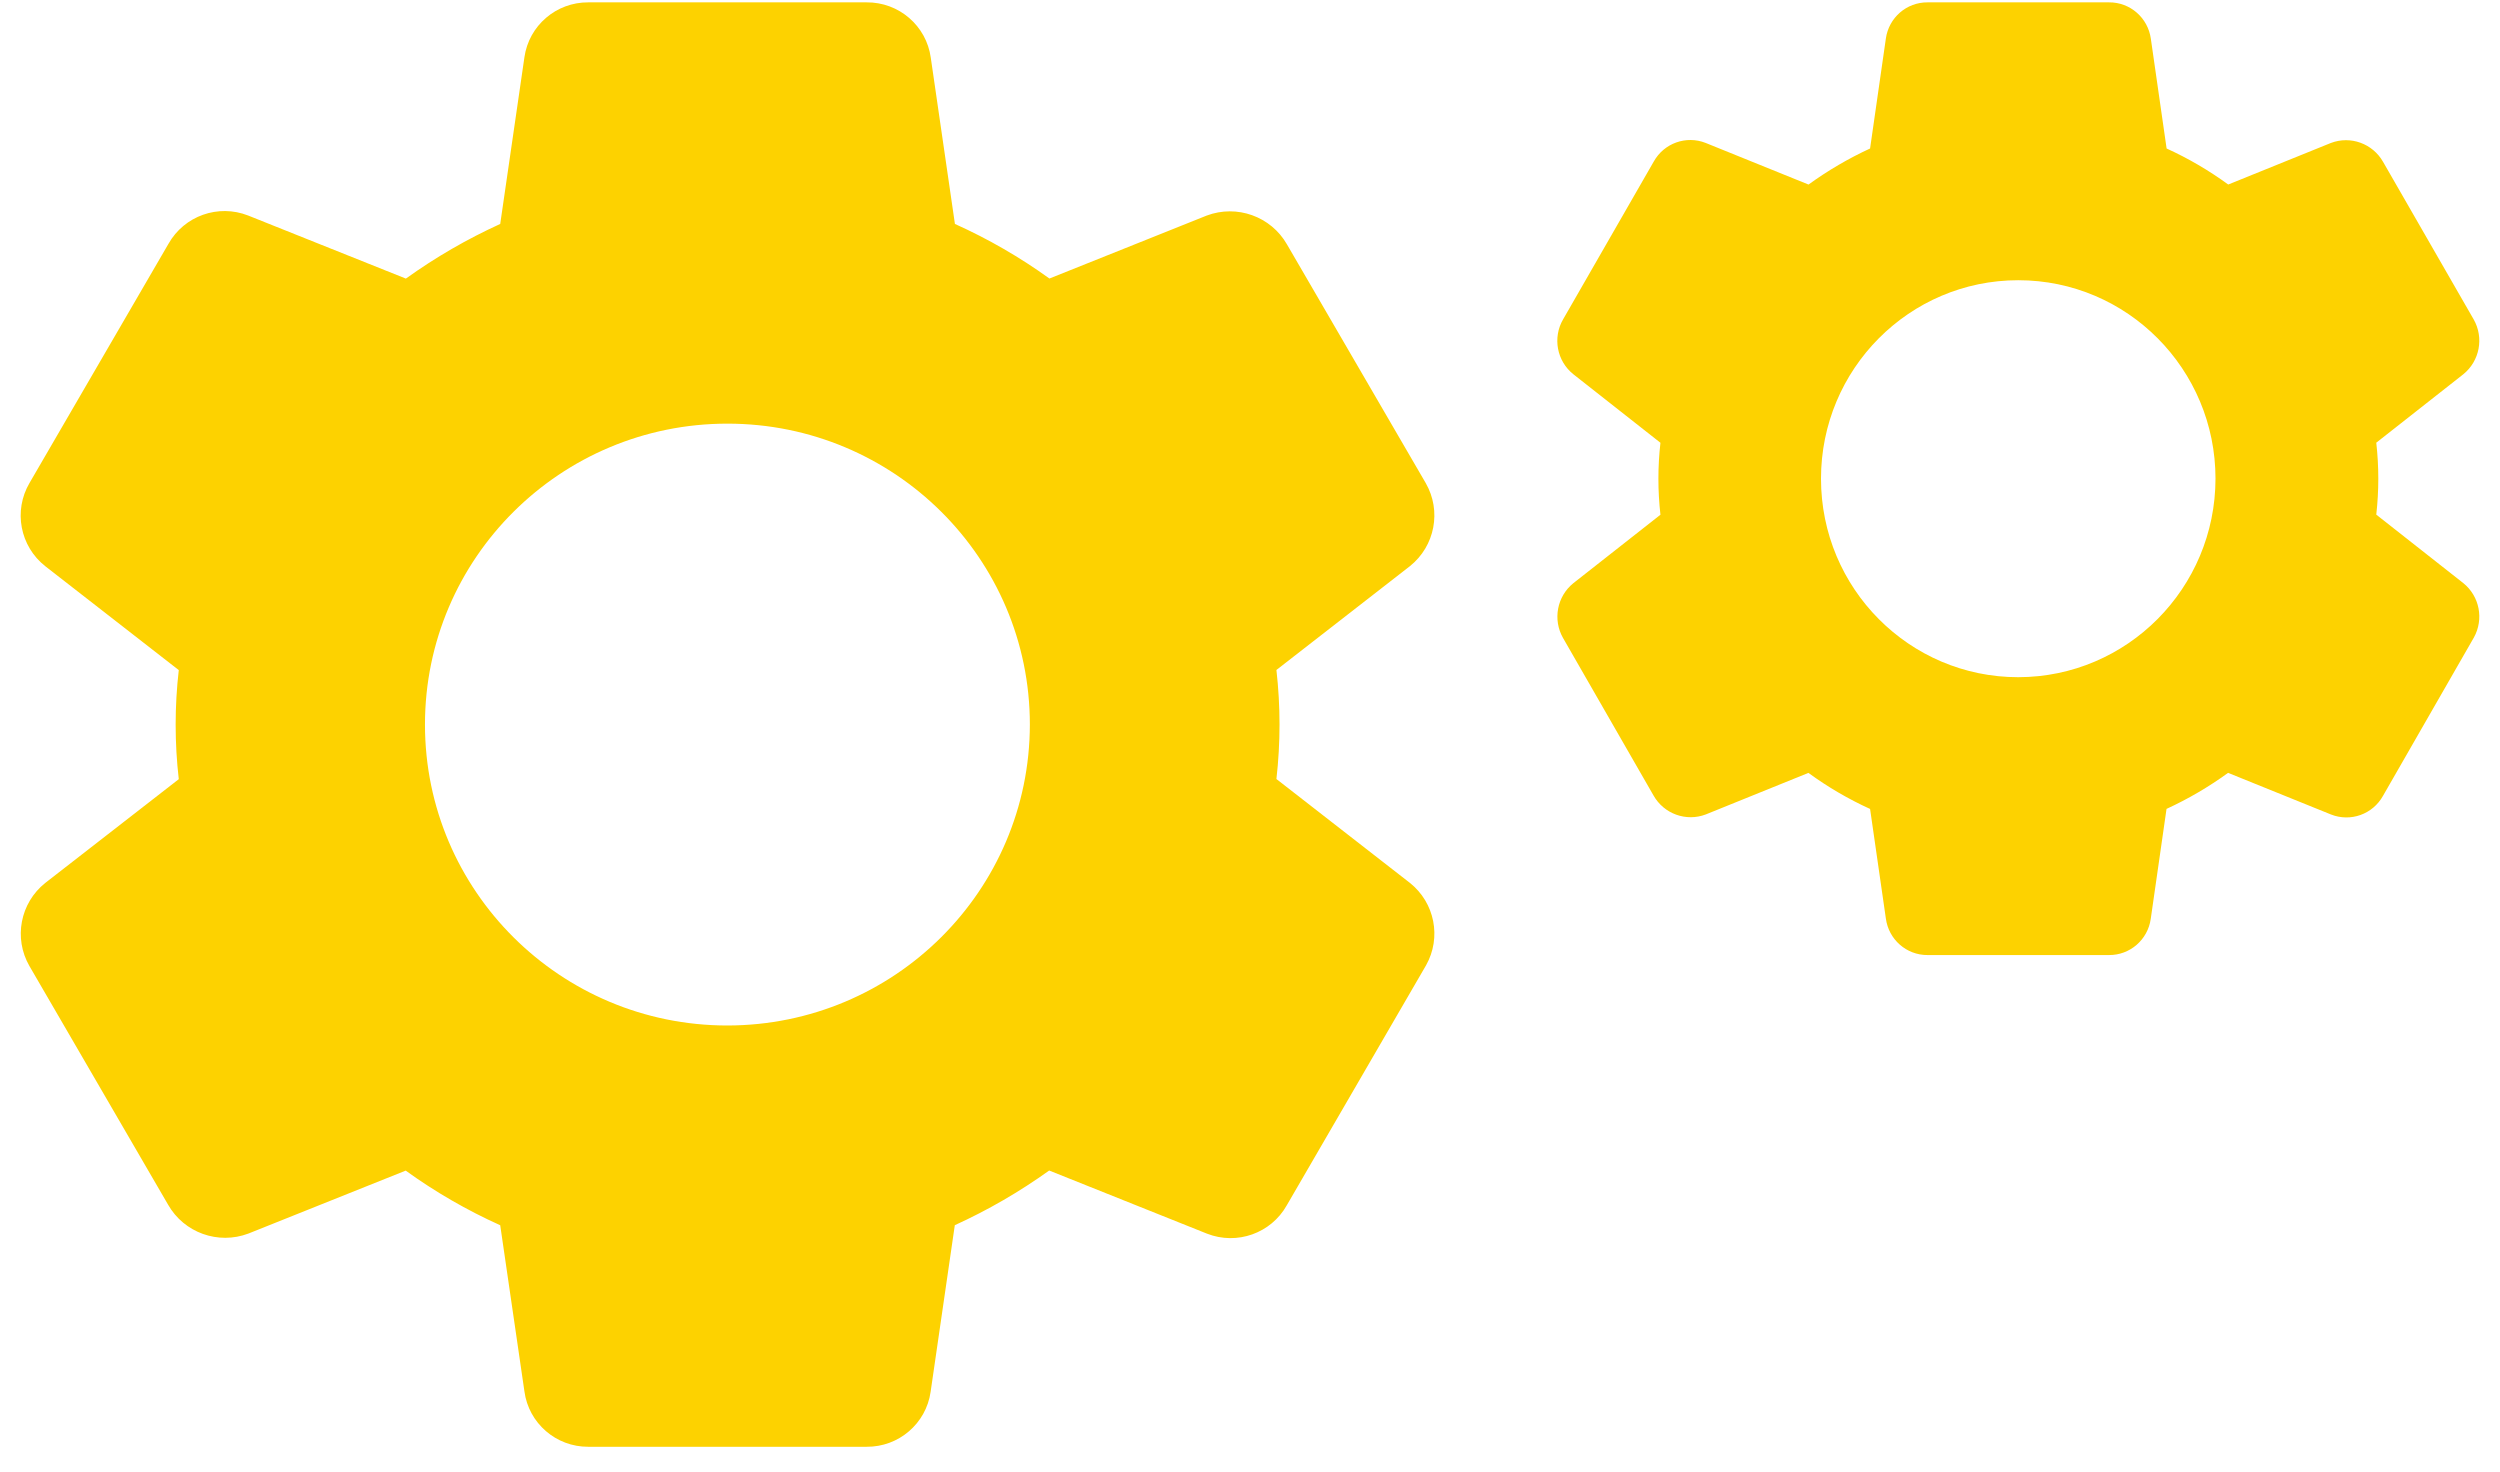
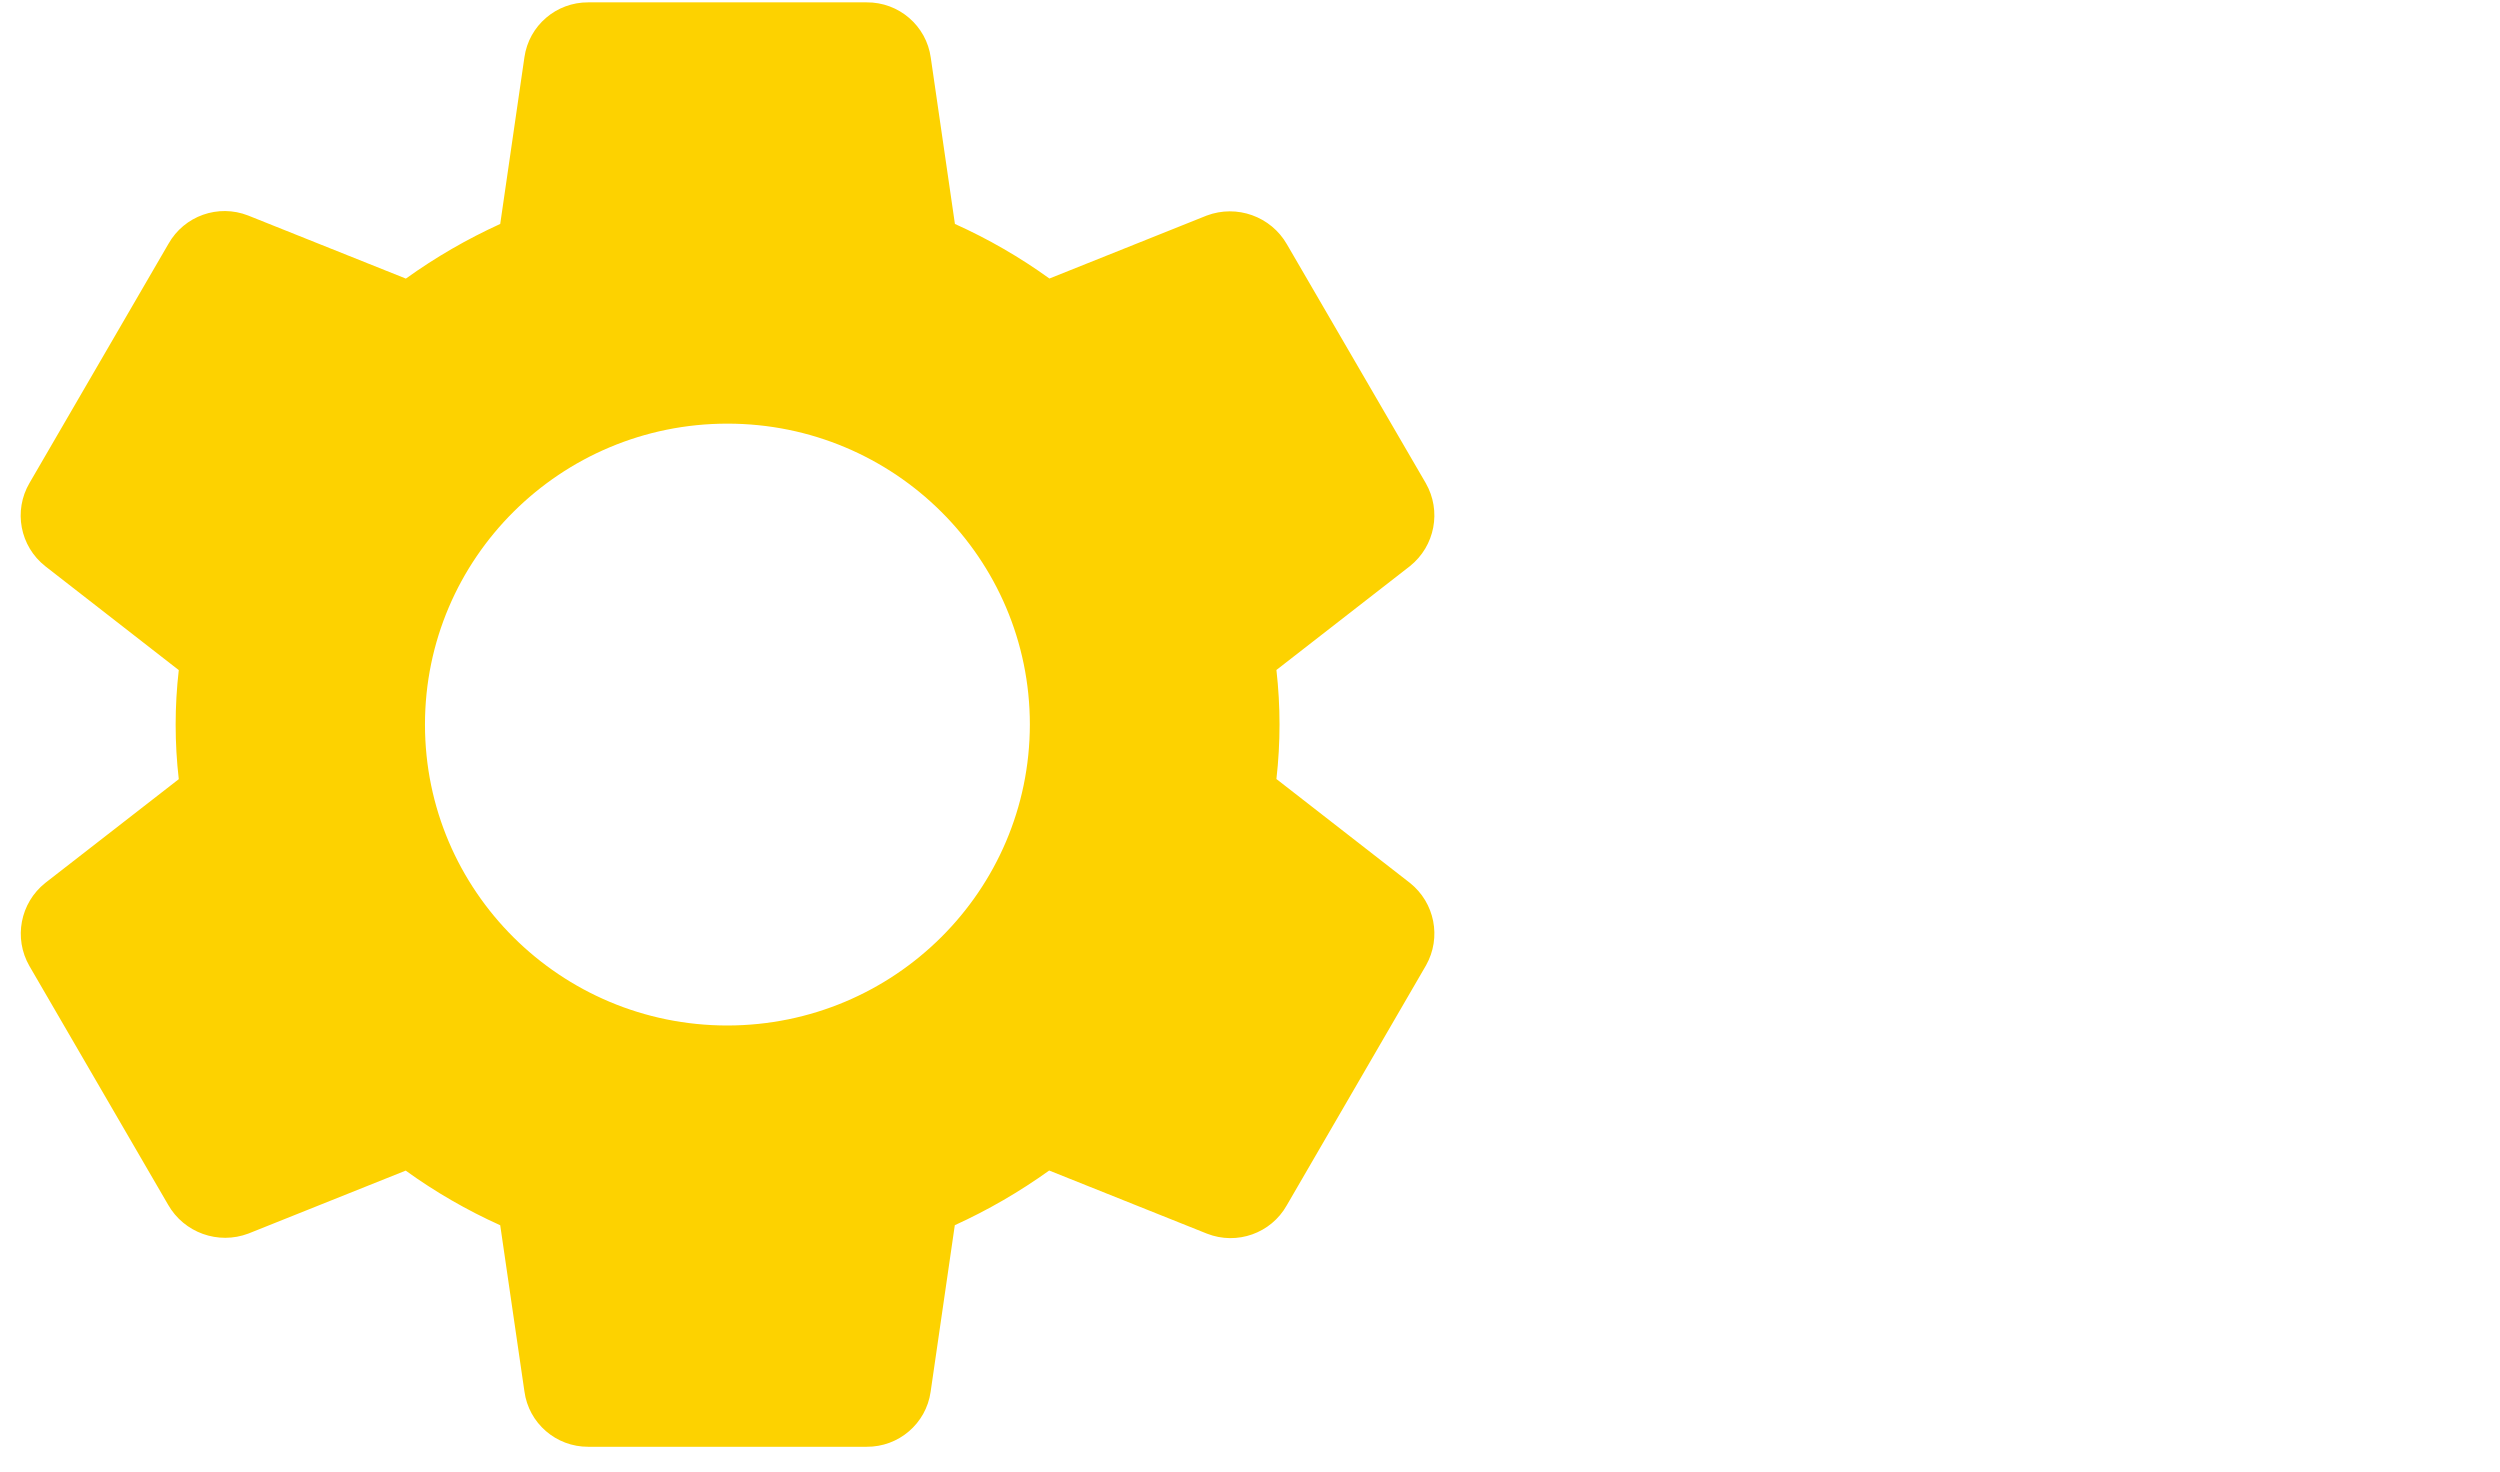
<svg xmlns="http://www.w3.org/2000/svg" width="90" height="53" viewBox="0 0 90 53" fill="none">
  <path d="M50.755 31.783L45.951 28.045C46.1 26.741 46.1 25.424 45.951 24.119L50.759 20.38C51.66 19.658 51.901 18.392 51.327 17.392L46.33 8.797C45.754 7.791 44.528 7.351 43.44 7.761L37.779 10.027C36.715 9.259 35.575 8.601 34.377 8.062L33.508 2.078C33.352 0.929 32.361 0.075 31.196 0.085H21.179C20.023 0.078 19.041 0.922 18.879 2.061L18.008 8.062C16.814 8.606 15.676 9.265 14.611 10.03L8.934 7.759C7.857 7.336 6.633 7.77 6.066 8.775L1.064 17.385C0.476 18.387 0.718 19.667 1.633 20.386L6.436 24.124C6.286 25.428 6.286 26.745 6.436 28.05L1.628 31.787C0.726 32.508 0.484 33.775 1.058 34.775L6.053 43.372C6.628 44.379 7.855 44.819 8.943 44.408L14.605 42.142C15.669 42.91 16.81 43.569 18.008 44.109L18.879 50.089C19.032 51.235 20.017 52.089 21.179 52.084H31.196C32.353 52.094 33.339 51.249 33.502 50.108L34.373 44.107C35.567 43.563 36.704 42.904 37.77 42.139L43.453 44.412C44.53 44.834 45.754 44.4 46.321 43.396L51.338 34.751C51.9 33.753 51.653 32.497 50.755 31.783ZM26.187 36.918C20.174 36.918 15.299 32.068 15.299 26.084C15.299 20.101 20.174 15.251 26.187 15.251C32.2 15.251 37.075 20.101 37.075 26.084C37.068 32.065 32.197 36.911 26.187 36.918Z" fill="#FDD200" />
-   <path d="M88.679 20.992L85.546 18.527C85.643 17.666 85.643 16.798 85.546 15.937L88.682 13.471C89.269 12.994 89.427 12.159 89.053 11.5L85.793 5.831C85.418 5.167 84.618 4.877 83.909 5.148L80.216 6.643C79.522 6.136 78.779 5.702 77.998 5.346L77.431 1.399C77.329 0.642 76.683 0.078 75.923 0.085H69.391C68.637 0.08 67.996 0.637 67.891 1.388L67.323 5.346C66.544 5.705 65.802 6.14 65.107 6.644L61.405 5.146C60.703 4.868 59.904 5.154 59.535 5.816L56.272 11.496C55.888 12.156 56.046 13 56.643 13.475L59.776 15.94C59.678 16.8 59.678 17.669 59.776 18.53L56.64 20.995C56.052 21.47 55.894 22.306 56.268 22.965L59.526 28.636C59.901 29.3 60.701 29.59 61.41 29.319L65.103 27.824C65.797 28.331 66.541 28.766 67.323 29.122L67.891 33.066C67.991 33.822 68.633 34.385 69.39 34.382H75.923C76.678 34.388 77.321 33.831 77.427 33.079L77.995 29.12C78.774 28.762 79.516 28.327 80.211 27.823L83.917 29.322C84.62 29.6 85.418 29.314 85.787 28.652L89.06 22.95C89.426 22.291 89.265 21.463 88.679 20.992ZM72.657 24.379C68.735 24.379 65.556 21.18 65.556 17.233C65.556 13.287 68.735 10.088 72.657 10.088C76.579 10.088 79.758 13.287 79.758 17.233C79.753 21.178 76.576 24.374 72.657 24.379Z" fill="#FDD200" />
</svg>